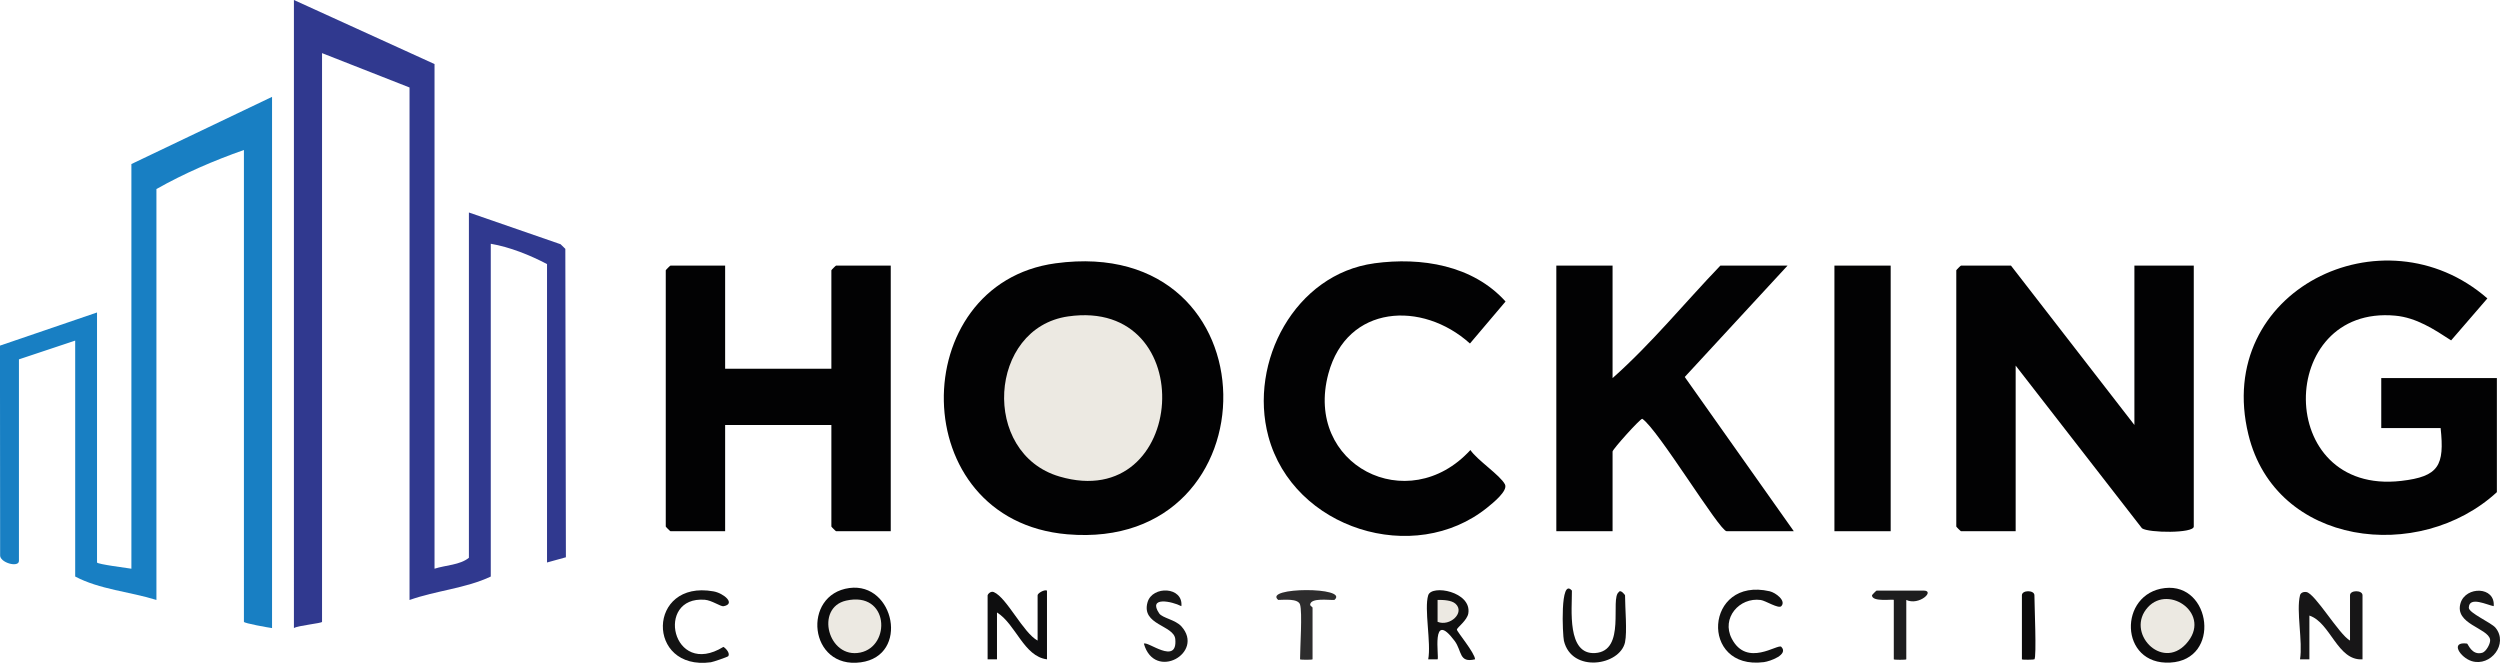
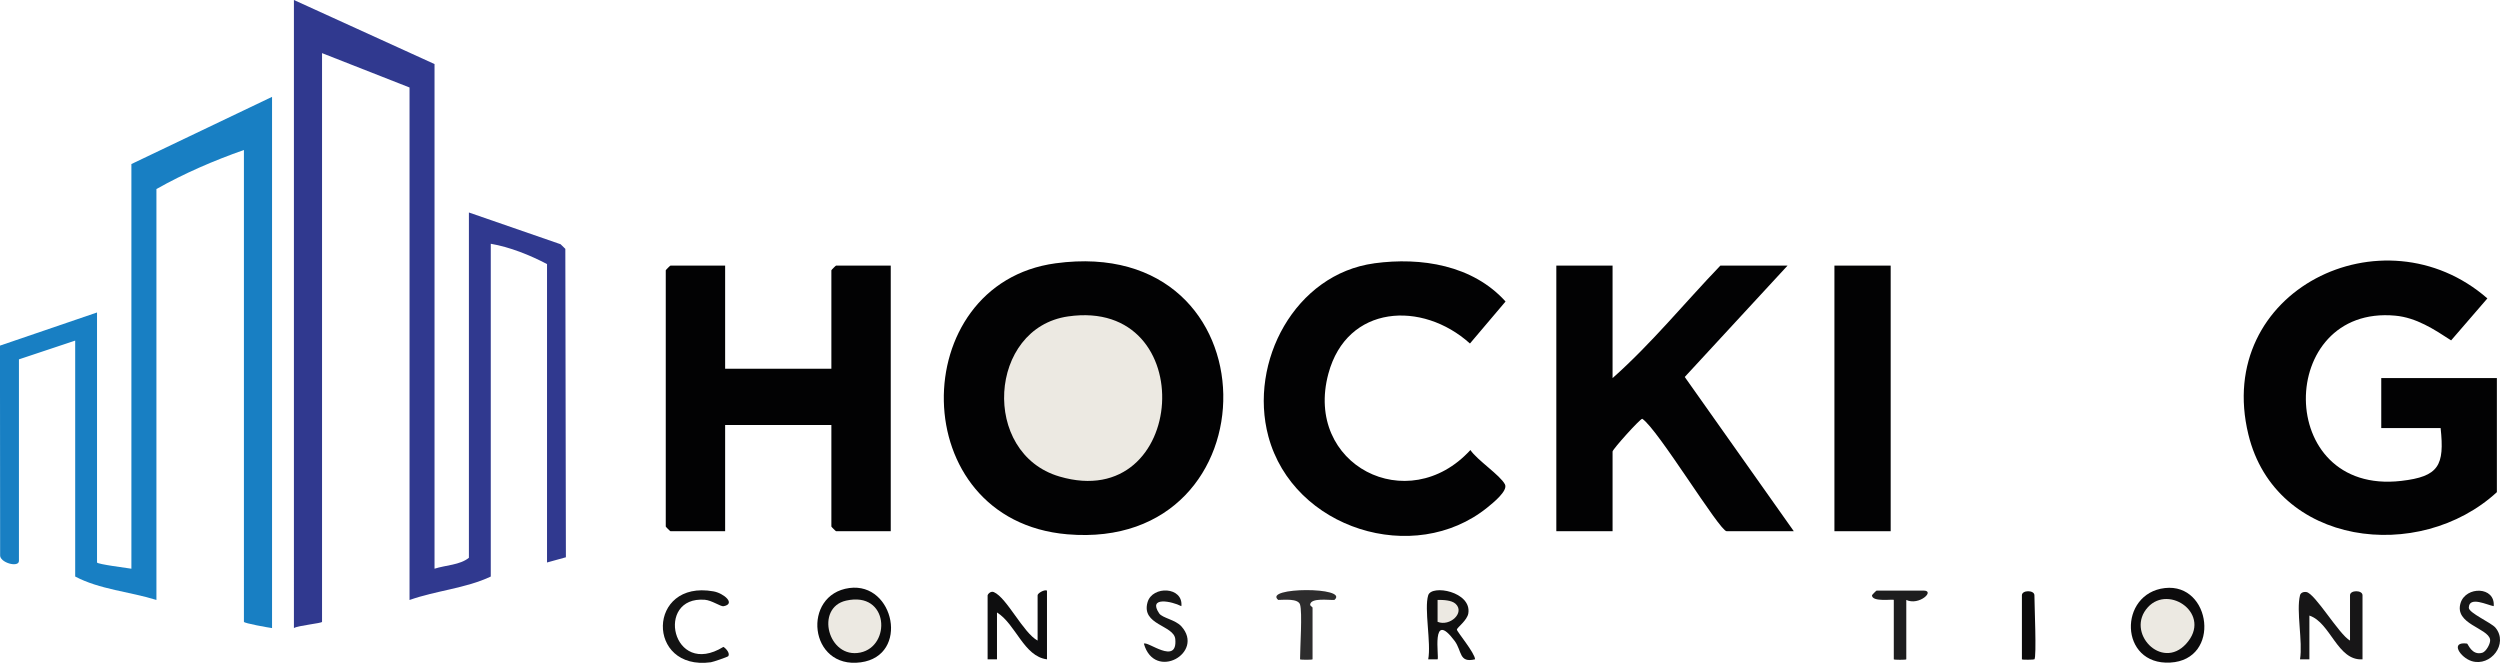
<svg xmlns="http://www.w3.org/2000/svg" id="Layer_1" data-name="Layer 1" viewBox="0 0 800.06 212.13">
  <defs>
    <style> .cls-1 { fill: #111; } .cls-2 { fill: #0e0e0f; } .cls-3 { fill: #0b0b0c; } .cls-4 { fill: #1d1d1e; } .cls-5 { fill: #131313; } .cls-6 { fill: #171717; } .cls-7 { fill: #187fc3; } .cls-8 { fill: #0b0a0b; } .cls-9 { fill: #30398f; } .cls-10 { fill: #ece9e2; } .cls-11 { fill: #2d2c2d; } .cls-12 { fill: #0f0f0f; } .cls-13 { fill: #171617; } .cls-14 { fill: #0c0b0c; } .cls-15 { fill: #101010; } .cls-16 { fill: #020203; } </style>
  </defs>
  <path class="cls-9" d="M139.06,182c3.57-1.16,8.15-1.17,11-3.5v-110.5l29.34,10.16,1.52,1.48.18,98.7-6.04,1.67v-95.5c-5.48-2.88-11.89-5.45-18-6.5v106.5c-7.97,3.77-17.54,4.5-26,7.5V28l-28-11v182c0,.46-7.76,1.18-9,2V0l45,20.5v161.5Z" />
-   <path class="cls-16" d="M683.06,136v-51h19v83.5c0,2.23-14.44,2.07-16.57.57l-40.43-52.07v53h-17.5c-.11,0-1.5-1.39-1.5-1.5v-82c0-.11,1.39-1.5,1.5-1.5h16l39.5,51Z" />
  <path class="cls-7" d="M87.06,31v170c-1.06-.13-9-1.54-9-2V48c-9.6,3.37-19.2,7.52-28,12.5v131.5c-8.47-2.65-18.22-3.36-26-7.5v-75.5l-18,6v64.5c0,2.28-6.35.57-6.02-1.98l-.05-66.91,31.06-10.61v80c0,.56,9.84,1.8,11,2V52.5l45-21.5Z" />
  <path class="cls-16" d="M337.82,84.26c70.99-9.61,70.85,92.46,3.76,86.73-52.27-4.47-51.89-80.21-3.76-86.73Z" />
  <path class="cls-16" d="M781.06,137h-19v-16h37v36.5c-24.77,22.82-70.83,17.39-79.53-18.47-11.17-46,43.2-72.58,76.49-43.53l-11.6,13.43c-5.48-3.57-11.15-7.29-17.87-7.91-38.11-3.54-38.84,57.58,1.9,52.88,12.08-1.39,13.88-4.95,12.61-16.89Z" />
  <path class="cls-16" d="M232.06,85v33h34v-31.5c0-.11,1.39-1.5,1.5-1.5h17.5v85h-17.5c-.11,0-1.5-1.39-1.5-1.5v-32.5h-34v34h-17.5c-.11,0-1.5-1.39-1.5-1.5v-82c0-.11,1.39-1.5,1.5-1.5h17.5Z" />
  <path class="cls-16" d="M516.06,85v36c12.44-11.03,23-24.02,34.5-36h21.5l-32.9,35.64,34.9,49.36h-21.5c-2.25,0-22.07-32.79-27-35.98-.71,0-9.5,9.77-9.5,10.48v25.5h-18v-85h18Z" />
  <path class="cls-16" d="M439.82,84.26c15.02-2.03,31.51.59,41.99,12.23l-11.39,13.44c-15.27-13.77-39.34-12.47-45.3,9.63-7.89,29.27,25.5,46.27,45.44,24.46,2.17,3.23,9.57,8.09,11.06,10.99,1.06,2.06-3.97,6.05-5.64,7.41-23.42,18.92-62.11,6.88-70.07-22.76-6.4-23.85,8.57-51.96,33.91-55.39Z" />
  <rect class="cls-16" x="587.06" y="85" width="18" height="85" />
  <path class="cls-13" d="M736.06,190.5c.19-.75,1.01-1.18,2.04-1.03,2.76.39,10.46,13.61,13.96,15.53v-14.5c0-1.72,4-1.72,4,0v20.5c-8.06.53-10.2-11.77-17-14v14h-3c.93-5.67-1.27-15.44,0-20.5Z" />
  <path class="cls-14" d="M692.83,188.19c14.83-1.69,18.06,22.97,1.69,23.85-16.35.88-16.63-22.15-1.69-23.85Z" />
  <path class="cls-3" d="M271.82,188.18c14.41-1.94,19.33,21.66,3.65,23.78-16.66,2.26-18.93-21.72-3.65-23.78Z" />
  <path class="cls-2" d="M332.06,205v-14.5c0-.65,2.14-1.92,3-1.5v22c-7.44-.94-9.95-11.23-16-15v15h-3v-20.5c0-.24.92-1.48,2-1.01,4.17,1.81,9.37,13.02,14,15.51Z" />
-   <path class="cls-1" d="M520.06,205.5c-1.63,7.56-17.1,9.95-19.57-.43-.41-1.71-1.31-20.5,2.56-16.06.05,5.89-1.68,20.56,7.43,19.98,10.03-.64,4.7-17.45,7.57-19.5.55-.99,2,.9,2,1.01,0,3.97.71,11.7,0,15Z" />
-   <path class="cls-15" d="M570.06,193.99c-.89.92-5.05-1.77-6.58-1.98-6.85-.93-12.68,5.81-9.28,12.36,4.84,9.35,14.79,1.52,15.86,2.63,2.42,2.5-3.59,4.64-5.59,4.9-20.67,2.65-18.93-27.46,1.87-22.68,1.94.45,5.37,3.06,3.71,4.77Z" />
  <path class="cls-5" d="M233.06,209.99c-.17.24-4.87,1.86-5.56,1.95-20.79,2.82-20.46-26.49.82-22.69,3.33.59,7.27,4,3.22,4.76-.87.16-3.76-1.9-5.98-2.07-16.01-1.26-10.52,25.22,5.95,15.08.91.53,2.18,2.12,1.55,2.97Z" />
  <path class="cls-12" d="M457.06,190.5c1.1-3.52,13.93-1.17,12.84,5.78-.36,2.28-3.66,4.58-3.66,5.21s5.72,7.43,5.82,9.5c-5.25,1.26-4.12-2.66-6.57-5.92-7.7-10.26-4.84,5.38-5.43,5.94h-3c1-5.19-1.35-16.17,0-20.51Z" />
  <path class="cls-6" d="M378.06,193.99c-3.12-1.61-10.78-3.16-7.09,2.31,1.01,1.49,5.19,2.01,7.12,4.17,7.52,8.43-8.61,17.58-12.02,5.53,1.1-1.02,10.82,7.06,10.05-1.46-.41-4.5-11-4.49-8.87-11.83,1.56-5.36,11.46-5,10.82,1.27Z" />
  <path class="cls-6" d="M798.06,193.99c-2.01-.33-7.91-3.35-7.98.5-.03,1.67,7.25,4.8,8.56,6.42,4.18,5.14-1.58,12.52-7.61,10.67-3.66-1.12-7.15-6.36-1.51-5.62.3.04,1.5,3.91,4.88,2.94,1.22-.35,2.72-3.05,2.49-4.26-.69-3.71-11.54-4.9-9.44-11.67,1.68-5.43,11.13-5.36,10.6,1.02Z" />
  <path class="cls-11" d="M416.06,193.5c-.63-2.05-5.11-1.52-7-1.51-4.98-4.13,22.91-4.25,17.99,0-1.74.12-7.57-.79-7.77,1.5-.03.41.77.75.77,1v16.5c0,.2-4,.2-4,0,0-3.71.77-15.03,0-17.5Z" />
  <path class="cls-4" d="M610.06,192v19c0,.2-4,.2-4,0v-19c0-.37-7.01.81-6.98-1.5,0-.11,1.37-1.5,1.48-1.5h15c3.88,0-1.39,4.93-5.5,3Z" />
  <path class="cls-8" d="M651.06,211c-.14.14-4,.2-4,0v-20.5c0-1.72,4-1.72,4,0,0,2.92.74,19.79,0,20.5Z" />
  <path class="cls-10" d="M341.82,101.26c42.79-6.15,38.28,63.3-2.76,51.24-25.26-7.42-22.79-47.57,2.76-51.24Z" />
  <path class="cls-10" d="M687.38,194.32c6.81-7.45,20.73,2.38,12.22,11.73-7.86,8.64-19.55-3.72-12.22-11.73Z" />
  <path class="cls-10" d="M270.78,192.21c13.73-3.09,14.45,14.57,4.55,16.62-10.32,2.14-14.58-14.36-4.55-16.62Z" />
  <path class="cls-10" d="M465.83,193.24c3.05,2.83-1.82,7.36-5.77,5.76v-7.01c1.73-.02,4.47.04,5.77,1.25Z" />
</svg>